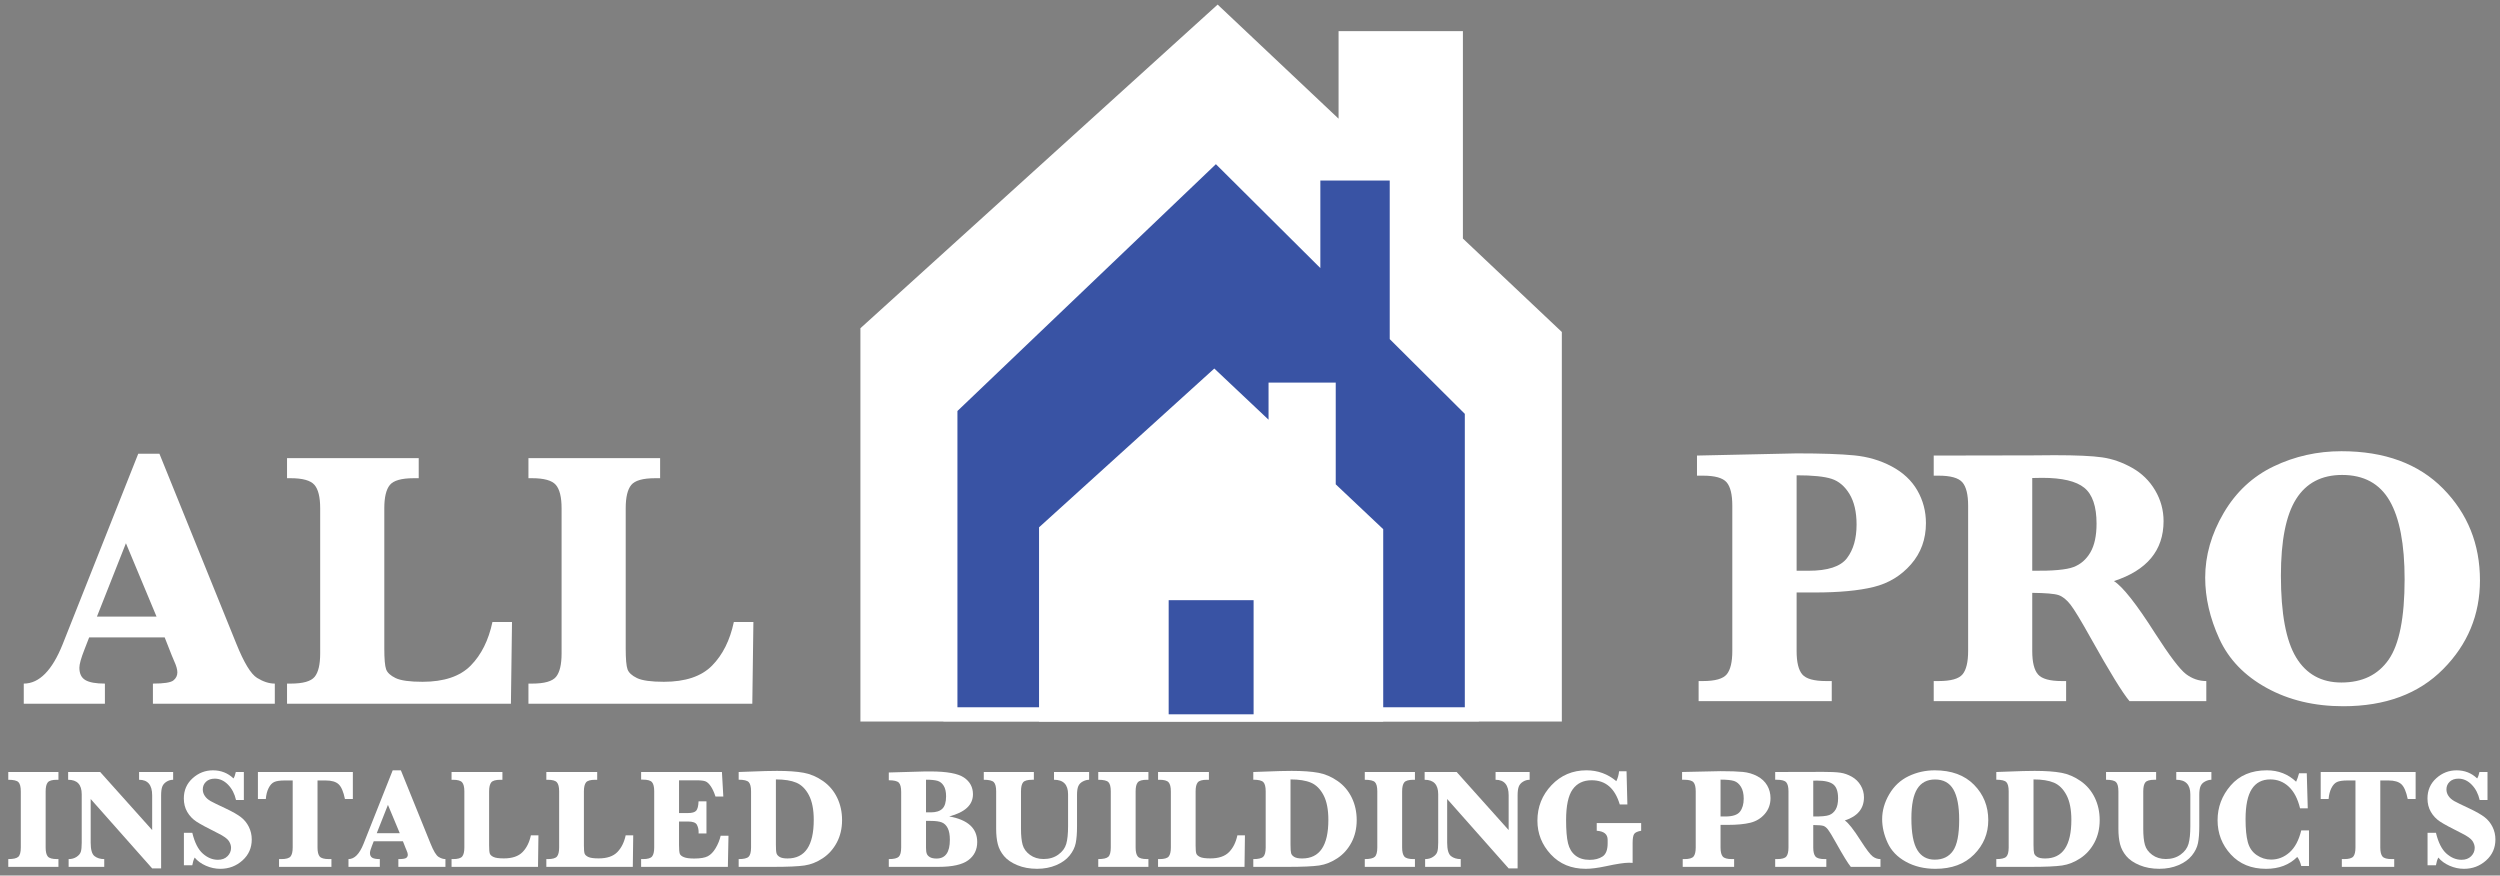
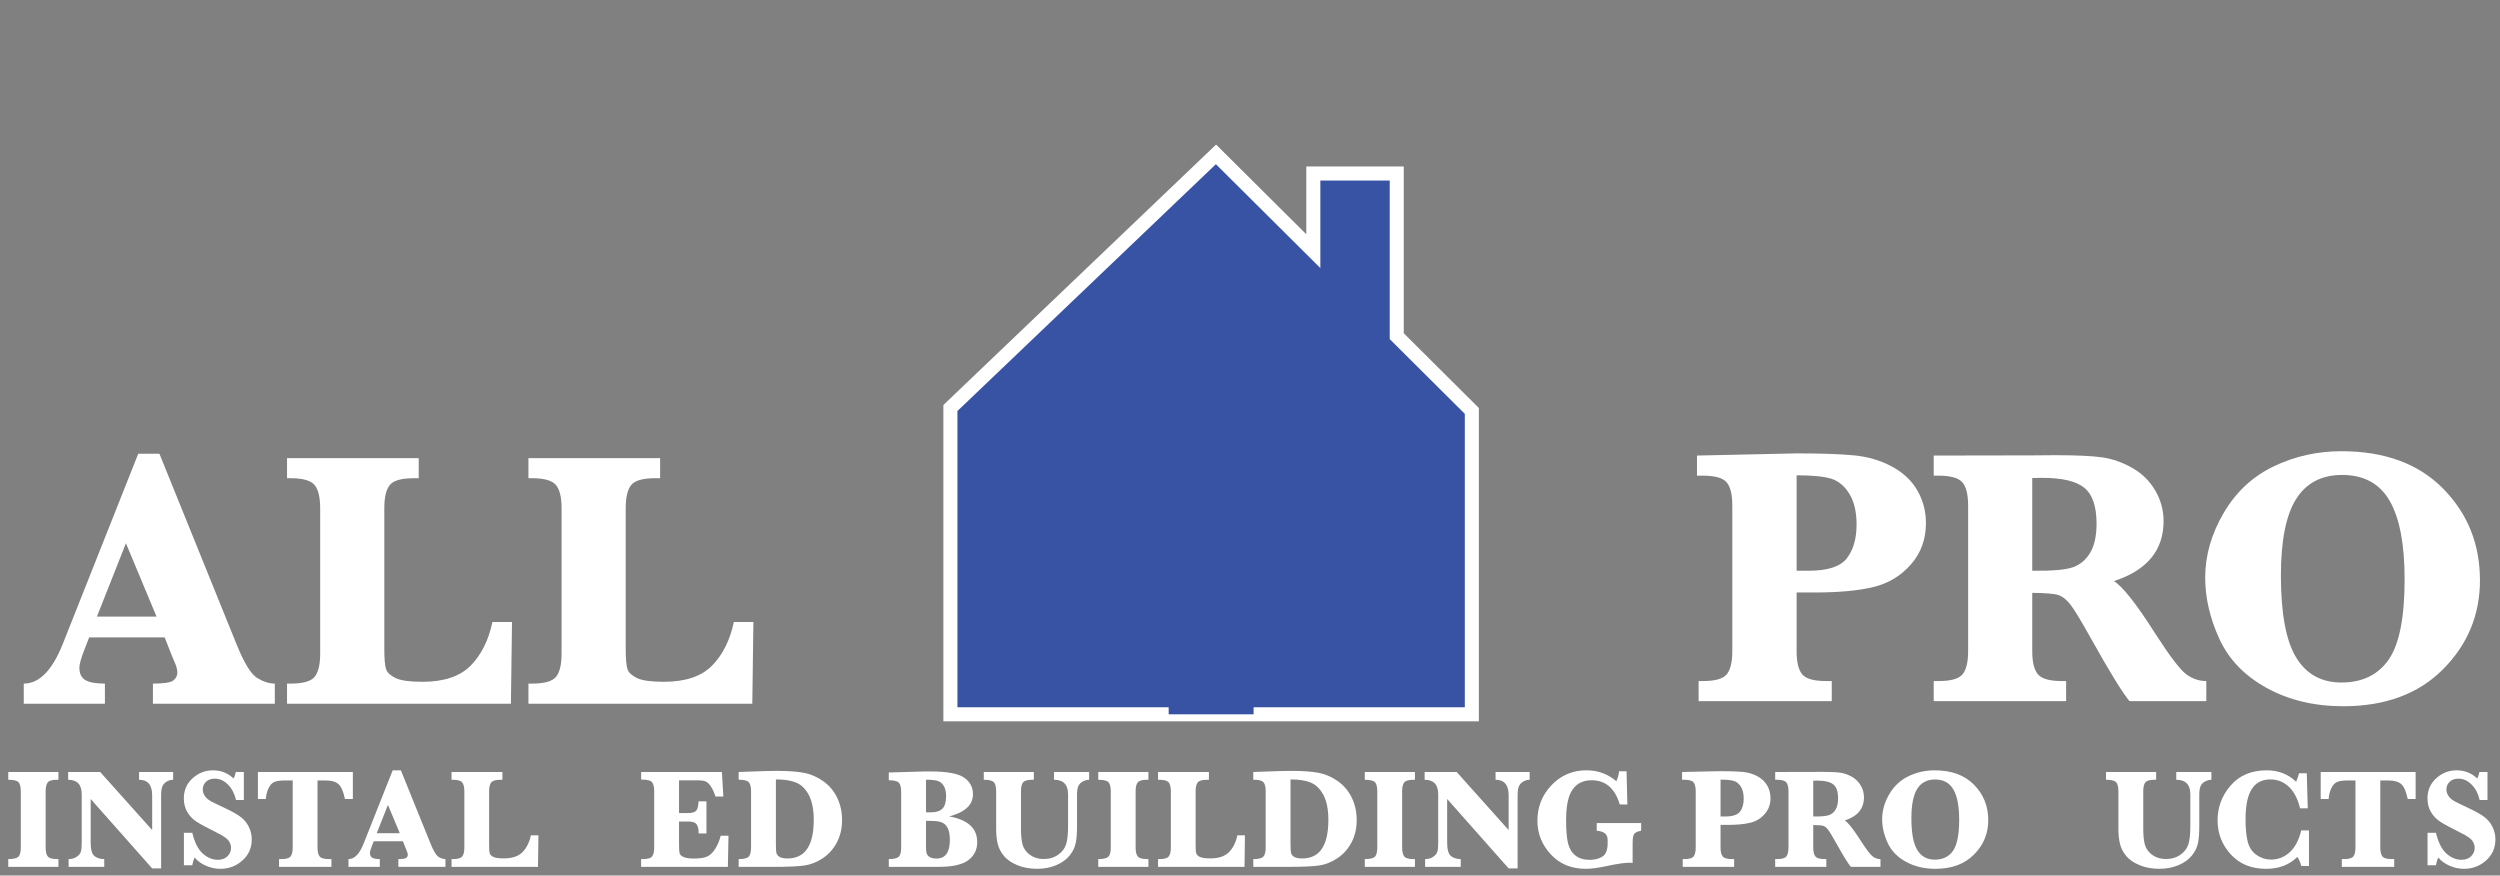
<svg xmlns="http://www.w3.org/2000/svg" width="237" height="83" viewBox="0 0 237 83" fill="none">
  <rect x="0" y="0" width="237" height="83" fill="#808080" stroke="none" />
  <path d="M8.452 60.426L8.005 61.577C7.685 62.39 7.525 62.962 7.525 63.294C7.525 63.855 7.713 64.247 8.091 64.47C8.469 64.694 9.087 64.805 9.945 64.805V66.711H2.253V64.805C3.718 64.805 4.949 63.557 5.945 61.062L13.105 43.016H15.114L22.412 61.045C23.133 62.831 23.786 63.904 24.369 64.264C24.953 64.625 25.514 64.805 26.052 64.805V66.711H14.496V64.805C15.537 64.805 16.184 64.705 16.436 64.505C16.687 64.305 16.814 64.05 16.814 63.741C16.814 63.466 16.711 63.105 16.505 62.659L16.281 62.126L15.612 60.426H8.452ZM9.19 58.452H14.839L11.938 51.498L9.19 58.452Z" fill="white" />
  <path d="M48.538 58.967L48.435 66.711H27.211V64.805H27.555C28.722 64.805 29.481 64.591 29.83 64.161C30.179 63.732 30.353 62.996 30.353 61.955V48.184C30.353 47.12 30.17 46.379 29.804 45.961C29.437 45.543 28.688 45.334 27.554 45.334H27.211V43.428H39.694V45.334H39.231C38.063 45.334 37.304 45.549 36.956 45.978C36.606 46.407 36.432 47.143 36.432 48.184V61.474C36.432 62.47 36.489 63.129 36.604 63.449C36.718 63.77 37.019 64.047 37.505 64.282C37.992 64.516 38.842 64.634 40.055 64.634C42.093 64.634 43.615 64.121 44.623 63.097C45.63 62.072 46.317 60.696 46.683 58.967H48.538Z" fill="white" />
  <path d="M71.422 58.967L71.319 66.711H50.096V64.805H50.439C51.606 64.805 52.365 64.591 52.714 64.161C53.063 63.732 53.238 62.996 53.238 61.955V48.184C53.238 47.12 53.054 46.379 52.688 45.961C52.322 45.543 51.572 45.334 50.438 45.334H50.096V43.428H62.579V45.334H62.116C60.948 45.334 60.189 45.549 59.84 45.978C59.491 46.407 59.317 47.143 59.317 48.184V61.474C59.317 62.47 59.374 63.129 59.489 63.449C59.603 63.77 59.903 64.047 60.39 64.282C60.876 64.516 61.726 64.634 62.94 64.634C64.978 64.634 66.5 64.121 67.507 63.097C68.515 62.072 69.201 60.696 69.568 58.967H71.422Z" fill="white" />
  <path d="M170.319 56.168V61.714C170.319 62.779 170.499 63.52 170.86 63.938C171.22 64.356 171.973 64.564 173.118 64.564H173.65V66.47H161.029V64.564H161.441C162.598 64.564 163.35 64.35 163.7 63.92C164.049 63.491 164.223 62.755 164.223 61.714V47.943C164.223 46.879 164.043 46.138 163.682 45.72C163.321 45.302 162.575 45.093 161.441 45.093H160.875V43.187L170.319 42.981C172.677 42.981 174.5 43.044 175.788 43.17C177.076 43.296 178.258 43.645 179.334 44.217C180.409 44.79 181.22 45.548 181.763 46.492C182.306 47.437 182.579 48.47 182.579 49.591C182.579 51.114 182.107 52.416 181.163 53.498C180.218 54.579 179.039 55.295 177.625 55.644C176.211 55.993 174.348 56.167 172.036 56.167H170.319V56.168ZM170.319 54.107H171.452C173.273 54.107 174.486 53.71 175.092 52.914C175.699 52.118 176.003 51.057 176.003 49.729C176.003 48.539 175.779 47.574 175.333 46.835C174.887 46.097 174.32 45.616 173.633 45.393C172.946 45.17 171.842 45.058 170.319 45.058V54.107H170.319Z" fill="white" />
  <path d="M192.657 56.202V61.714C192.657 62.779 192.84 63.52 193.207 63.938C193.573 64.356 194.323 64.564 195.456 64.564H195.868V66.47H183.316V64.564H183.78C184.948 64.564 185.706 64.35 186.055 63.92C186.405 63.491 186.579 62.755 186.579 61.714V47.943C186.579 46.879 186.395 46.138 186.029 45.72C185.663 45.302 184.913 45.093 183.78 45.093H183.316V43.187L192.657 43.17L194.752 43.153C196.823 43.153 198.337 43.221 199.293 43.359C200.249 43.496 201.191 43.825 202.118 44.346C203.045 44.867 203.775 45.58 204.307 46.484C204.839 47.388 205.106 48.361 205.106 49.403C205.106 52.173 203.537 54.067 200.401 55.086C201.236 55.613 202.536 57.261 204.299 60.032C205.673 62.172 206.652 63.463 207.235 63.904C207.819 64.344 208.46 64.564 209.158 64.564V66.47H201.878C201.214 65.68 199.983 63.678 198.186 60.46C197.281 58.835 196.646 57.788 196.28 57.318C195.913 56.849 195.538 56.549 195.155 56.417C194.772 56.286 193.939 56.214 192.657 56.202ZM192.657 54.107C194.592 54.131 195.896 54.013 196.572 53.755C197.247 53.498 197.779 53.034 198.169 52.365C198.558 51.695 198.753 50.788 198.753 49.643C198.753 48.006 198.366 46.873 197.594 46.243C196.821 45.614 195.49 45.299 193.602 45.299C193.361 45.299 193.046 45.305 192.657 45.316V54.107Z" fill="white" />
  <path d="M209.052 54.76C209.052 52.665 209.636 50.622 210.804 48.63C211.971 46.639 213.554 45.165 215.552 44.209C217.549 43.253 219.687 42.775 221.964 42.775C226.063 42.775 229.276 43.957 231.606 46.321C233.935 48.685 235.1 51.584 235.1 55.018C235.1 58.28 233.938 61.085 231.615 63.431C229.291 65.778 226.131 66.951 222.136 66.951C219.4 66.951 216.982 66.373 214.882 65.217C212.781 64.061 211.284 62.507 210.391 60.555C209.499 58.604 209.052 56.672 209.052 54.76ZM216.23 54.571C216.23 58.154 216.711 60.738 217.672 62.324C218.633 63.909 220.064 64.702 221.964 64.702C223.945 64.702 225.439 63.978 226.446 62.53C227.453 61.082 227.957 58.544 227.957 54.915C227.957 51.595 227.485 49.117 226.541 47.48C225.596 45.844 224.094 45.025 222.033 45.025C220.087 45.025 218.633 45.786 217.672 47.308C216.711 48.831 216.23 51.252 216.23 54.571Z" fill="white" />
  <path d="M0.785 73.922V73.186H5.54V73.922H5.401C4.954 73.922 4.664 74.004 4.529 74.17C4.394 74.335 4.327 74.62 4.327 75.022V80.341C4.327 80.752 4.396 81.038 4.535 81.199C4.675 81.361 4.963 81.441 5.401 81.441H5.54V82.177H0.785V81.441C1.263 81.441 1.58 81.368 1.737 81.223C1.894 81.077 1.972 80.783 1.972 80.34V75.022C1.972 74.593 1.898 74.302 1.75 74.149C1.602 73.998 1.28 73.922 0.785 73.922Z" fill="white" />
  <path d="M8.596 75.745V79.877C8.596 80.54 8.716 80.967 8.957 81.157C9.198 81.347 9.507 81.442 9.882 81.442V82.178H6.506V81.442C6.794 81.442 7.044 81.372 7.256 81.233C7.469 81.094 7.603 80.933 7.661 80.749C7.718 80.566 7.747 80.277 7.747 79.884V75.294C7.747 74.379 7.318 73.922 6.46 73.922V73.186H9.498L14.425 78.69V75.394C14.425 74.413 14.012 73.922 13.185 73.922V73.186H16.414V73.922C16.189 73.922 15.978 73.984 15.781 74.108C15.584 74.232 15.45 74.39 15.38 74.582C15.309 74.775 15.274 75.054 15.274 75.421V82.325H14.425L8.596 75.745Z" fill="white" />
  <path d="M17.434 82.026V78.949H18.23C18.451 79.868 18.782 80.525 19.225 80.918C19.667 81.312 20.144 81.508 20.657 81.508C21.037 81.508 21.34 81.395 21.566 81.17C21.791 80.945 21.904 80.68 21.904 80.375C21.904 80.158 21.833 79.941 21.692 79.725C21.55 79.508 21.215 79.267 20.684 79.002C19.663 78.493 18.973 78.121 18.614 77.884C18.256 77.648 17.969 77.344 17.752 76.973C17.535 76.602 17.427 76.175 17.427 75.693C17.427 74.919 17.704 74.281 18.259 73.779C18.814 73.278 19.456 73.027 20.186 73.027C20.951 73.027 21.601 73.283 22.136 73.796C22.224 73.663 22.297 73.46 22.354 73.186H23.117V75.838H22.374C22.241 75.251 21.989 74.767 21.618 74.386C21.246 74.006 20.828 73.816 20.364 73.816C20.015 73.816 19.738 73.913 19.532 74.108C19.327 74.302 19.224 74.545 19.224 74.837C19.224 75.063 19.29 75.272 19.423 75.464C19.556 75.656 19.735 75.815 19.96 75.941C20.186 76.067 20.663 76.301 21.393 76.641C22.047 76.95 22.531 77.227 22.845 77.47C23.159 77.713 23.408 78.019 23.591 78.388C23.774 78.757 23.866 79.156 23.866 79.585C23.866 80.381 23.573 81.043 22.985 81.571C22.396 82.099 21.696 82.364 20.882 82.364C20.418 82.364 19.963 82.266 19.519 82.072C19.075 81.877 18.72 81.619 18.455 81.296C18.353 81.495 18.278 81.738 18.229 82.025H17.434V82.026Z" fill="white" />
  <path d="M27.747 73.988H26.991C26.54 73.988 26.208 74.037 25.996 74.134C25.783 74.231 25.605 74.425 25.462 74.714C25.318 75.004 25.231 75.348 25.2 75.746H24.45V73.186H33.45V75.746H32.701C32.559 75.056 32.36 74.591 32.103 74.35C31.847 74.108 31.438 73.988 30.877 73.988H30.101V80.341C30.101 80.752 30.17 81.038 30.309 81.2C30.449 81.361 30.741 81.442 31.188 81.442H31.42V82.178H26.453V81.442H26.666C27.116 81.442 27.409 81.359 27.544 81.193C27.679 81.027 27.747 80.743 27.747 80.341V73.988Z" fill="white" />
  <path d="M35.43 79.751L35.258 80.195C35.134 80.51 35.072 80.731 35.072 80.859C35.072 81.076 35.145 81.227 35.291 81.313C35.437 81.399 35.675 81.442 36.007 81.442V82.178H33.036V81.442C33.602 81.442 34.077 80.961 34.462 79.997L37.227 73.027H38.003L40.822 79.99C41.1 80.68 41.353 81.094 41.578 81.234C41.804 81.373 42.02 81.442 42.228 81.442V82.178H37.765V81.442C38.167 81.442 38.417 81.404 38.515 81.326C38.612 81.249 38.66 81.151 38.66 81.031C38.66 80.925 38.621 80.786 38.541 80.613L38.455 80.408L38.197 79.752L35.43 79.751ZM35.715 78.988H37.898L36.777 76.302L35.715 78.988Z" fill="white" />
  <path d="M51.044 79.188L51.004 82.178H42.807V81.442H42.94C43.391 81.442 43.684 81.36 43.818 81.194C43.953 81.028 44.021 80.744 44.021 80.341V75.023C44.021 74.612 43.95 74.326 43.808 74.164C43.667 74.002 43.377 73.922 42.94 73.922H42.807V73.186H47.629V73.922H47.449C46.999 73.922 46.706 74.005 46.571 74.17C46.436 74.336 46.368 74.62 46.368 75.022V80.156C46.368 80.54 46.39 80.794 46.435 80.918C46.479 81.042 46.595 81.15 46.783 81.24C46.971 81.331 47.299 81.376 47.768 81.376C48.555 81.376 49.143 81.178 49.532 80.783C49.921 80.387 50.187 79.855 50.328 79.188H51.044Z" fill="white" />
-   <path d="M60.03 79.188L59.99 82.178H51.793V81.442H51.926C52.377 81.442 52.669 81.36 52.804 81.194C52.939 81.028 53.007 80.744 53.007 80.341V75.023C53.007 74.612 52.936 74.326 52.794 74.164C52.653 74.002 52.363 73.922 51.926 73.922H51.793V73.186H56.614V73.922H56.435C55.984 73.922 55.691 74.005 55.556 74.17C55.422 74.336 55.354 74.62 55.354 75.022V80.156C55.354 80.54 55.376 80.794 55.421 80.918C55.465 81.042 55.581 81.15 55.769 81.24C55.957 81.331 56.285 81.376 56.754 81.376C57.541 81.376 58.129 81.178 58.518 80.783C58.907 80.387 59.172 79.855 59.314 79.188H60.03Z" fill="white" />
  <path d="M64.372 77.881V80.103C64.372 80.527 64.397 80.805 64.445 80.935C64.494 81.065 64.624 81.174 64.837 81.26C65.049 81.346 65.371 81.389 65.805 81.389C66.393 81.389 66.825 81.316 67.102 81.17C67.378 81.025 67.626 80.768 67.845 80.401C68.063 80.034 68.222 79.643 68.319 79.227H69.061L69.002 82.178H60.778V81.442H60.944C61.39 81.442 61.682 81.36 61.816 81.194C61.951 81.028 62.019 80.744 62.019 80.341V75.009C62.019 74.598 61.949 74.312 61.81 74.151C61.671 73.989 61.383 73.909 60.945 73.909H60.779V73.186H68.439L68.571 75.513H67.828C67.696 75.106 67.547 74.783 67.384 74.542C67.22 74.3 67.055 74.146 66.89 74.077C66.724 74.008 66.444 73.974 66.051 73.974H64.373V77.078H65.209C65.606 77.078 65.871 77.003 66.001 76.852C66.132 76.702 66.206 76.406 66.223 75.964H66.973V79.014H66.223C66.228 78.957 66.23 78.915 66.23 78.888C66.23 78.632 66.176 78.4 66.068 78.192C65.959 77.984 65.682 77.88 65.236 77.88H64.372V77.881Z" fill="white" />
  <path d="M70.026 82.179V81.442C70.499 81.442 70.813 81.369 70.968 81.221C71.122 81.073 71.2 80.779 71.2 80.342V75.016C71.2 74.592 71.127 74.303 70.981 74.148C70.835 73.993 70.517 73.916 70.026 73.916V73.186L71.107 73.147C72.194 73.102 73.048 73.08 73.667 73.08C74.701 73.08 75.543 73.14 76.19 73.259C76.838 73.379 77.45 73.641 78.027 74.045C78.604 74.45 79.049 74.974 79.361 75.617C79.672 76.261 79.828 76.969 79.828 77.743C79.828 78.534 79.663 79.242 79.334 79.865C79.004 80.488 78.562 80.985 78.005 81.357C77.447 81.728 76.871 81.958 76.274 82.046C75.677 82.135 74.673 82.179 73.263 82.179H70.026V82.179ZM73.555 73.889V80.083C73.555 80.481 73.573 80.748 73.611 80.885C73.649 81.022 73.748 81.139 73.91 81.237C74.071 81.334 74.32 81.382 74.656 81.382C75.487 81.382 76.109 81.078 76.522 80.467C76.936 79.857 77.143 78.944 77.143 77.728C77.143 76.746 76.99 75.965 76.685 75.384C76.38 74.803 75.984 74.408 75.499 74.2C75.011 73.993 74.364 73.889 73.555 73.889Z" fill="white" />
  <path d="M89.988 77.397C90.872 77.556 91.535 77.838 91.977 78.242C92.419 78.647 92.64 79.174 92.64 79.824C92.64 80.553 92.357 81.128 91.792 81.548C91.226 81.969 90.286 82.178 88.973 82.178H84.258V81.442C84.731 81.442 85.045 81.368 85.199 81.22C85.354 81.072 85.431 80.779 85.431 80.342V75.069C85.431 74.645 85.358 74.355 85.213 74.2C85.067 74.046 84.748 73.968 84.258 73.968V73.232L87.713 73.133H88.204C89.76 73.133 90.822 73.327 91.388 73.713C91.954 74.1 92.237 74.627 92.237 75.295C92.237 75.799 92.05 76.226 91.676 76.575C91.302 76.924 90.739 77.198 89.988 77.397ZM87.786 77.012H88.243C88.73 77.012 89.092 76.898 89.331 76.671C89.57 76.443 89.689 76.048 89.689 75.487C89.689 75.067 89.614 74.736 89.463 74.492C89.313 74.249 89.115 74.092 88.87 74.021C88.625 73.951 88.263 73.915 87.786 73.915V77.012ZM87.786 77.821V80.375C87.786 80.622 87.811 80.811 87.862 80.939C87.912 81.067 88.012 81.174 88.16 81.26C88.308 81.347 88.517 81.39 88.787 81.39C89.207 81.39 89.522 81.242 89.732 80.945C89.942 80.649 90.047 80.205 90.047 79.612C90.047 79.139 89.978 78.769 89.841 78.501C89.704 78.234 89.516 78.054 89.277 77.961C89.039 77.868 88.685 77.821 88.216 77.821H87.786Z" fill="white" />
  <path d="M93.262 73.921V73.186H98.01V73.921H97.858C97.411 73.921 97.122 74.004 96.989 74.167C96.857 74.33 96.79 74.616 96.79 75.022V78.57C96.79 79.216 96.843 79.724 96.949 80.096C97.055 80.467 97.287 80.783 97.645 81.044C98.004 81.305 98.433 81.435 98.932 81.435C99.476 81.435 99.941 81.296 100.328 81.017C100.715 80.739 100.966 80.399 101.081 79.999C101.196 79.599 101.253 79.04 101.253 78.325V75.3C101.253 74.38 100.809 73.921 99.92 73.921V73.185H103.249V73.921C103.059 73.921 102.86 73.975 102.652 74.083C102.445 74.192 102.301 74.342 102.221 74.534C102.141 74.726 102.102 74.995 102.102 75.34V78.344C102.102 78.99 102.061 79.517 101.979 79.925C101.897 80.334 101.704 80.728 101.399 81.106C101.094 81.484 100.669 81.788 100.126 82.018C99.582 82.248 98.978 82.362 98.315 82.362C97.621 82.362 96.999 82.249 96.448 82.021C95.898 81.793 95.477 81.506 95.185 81.159C94.893 80.812 94.695 80.434 94.592 80.025C94.487 79.616 94.436 79.131 94.436 78.569V75.021C94.436 74.597 94.363 74.307 94.217 74.153C94.071 73.999 93.753 73.921 93.262 73.921Z" fill="white" />
  <path d="M104.115 73.922V73.186H108.87V73.922H108.731C108.284 73.922 107.994 74.004 107.859 74.17C107.724 74.335 107.657 74.62 107.657 75.022V80.341C107.657 80.752 107.726 81.038 107.866 81.199C108.005 81.361 108.293 81.441 108.731 81.441H108.87V82.177H104.115V81.441C104.593 81.441 104.91 81.368 105.067 81.223C105.224 81.077 105.302 80.783 105.302 80.34V75.022C105.302 74.593 105.228 74.302 105.08 74.149C104.932 73.998 104.61 73.922 104.115 73.922Z" fill="white" />
  <path d="M118.02 79.187L117.98 82.178H109.783V81.442H109.916C110.367 81.442 110.66 81.359 110.795 81.193C110.929 81.028 110.997 80.744 110.997 80.341V75.023C110.997 74.612 110.926 74.325 110.784 74.164C110.643 74.002 110.353 73.922 109.916 73.922H109.783V73.186H114.605V73.922H114.425C113.975 73.922 113.682 74.004 113.547 74.17C113.412 74.336 113.344 74.62 113.344 75.022V80.155C113.344 80.54 113.366 80.794 113.411 80.918C113.455 81.042 113.571 81.149 113.759 81.24C113.947 81.331 114.276 81.376 114.744 81.376C115.531 81.376 116.119 81.178 116.508 80.782C116.897 80.387 117.163 79.855 117.304 79.187H118.02Z" fill="white" />
  <path d="M118.813 82.179V81.443C119.286 81.443 119.6 81.369 119.755 81.221C119.909 81.073 119.987 80.78 119.987 80.342V75.017C119.987 74.593 119.914 74.303 119.768 74.148C119.622 73.994 119.303 73.916 118.812 73.916V73.186L119.894 73.147C120.981 73.103 121.835 73.08 122.453 73.08C123.488 73.08 124.329 73.14 124.977 73.259C125.625 73.379 126.237 73.641 126.814 74.046C127.391 74.45 127.835 74.974 128.147 75.617C128.459 76.261 128.615 76.969 128.615 77.743C128.615 78.534 128.45 79.242 128.121 79.865C127.791 80.488 127.349 80.986 126.791 81.357C126.234 81.728 125.657 81.958 125.06 82.047C124.463 82.135 123.46 82.179 122.05 82.179H118.813V82.179ZM122.341 73.889V80.083C122.341 80.481 122.36 80.748 122.398 80.885C122.436 81.023 122.535 81.14 122.696 81.237C122.858 81.334 123.107 81.383 123.442 81.383C124.274 81.383 124.896 81.078 125.309 80.468C125.723 79.857 125.929 78.944 125.929 77.728C125.929 76.747 125.777 75.966 125.472 75.384C125.167 74.803 124.771 74.408 124.285 74.2C123.798 73.993 123.15 73.889 122.341 73.889Z" fill="white" />
  <path d="M129.381 73.922V73.186H134.136V73.922H133.997C133.55 73.922 133.259 74.005 133.124 74.17C132.989 74.336 132.922 74.62 132.922 75.022V80.341C132.922 80.752 132.992 81.038 133.131 81.2C133.271 81.361 133.559 81.442 133.997 81.442H134.136V82.178H129.381V81.442C129.858 81.442 130.175 81.369 130.332 81.223C130.489 81.077 130.568 80.783 130.568 80.341V75.022C130.568 74.593 130.494 74.302 130.346 74.15C130.198 73.998 129.876 73.922 129.381 73.922Z" fill="white" />
  <path d="M137.191 75.745V79.877C137.191 80.54 137.312 80.967 137.553 81.157C137.793 81.347 138.102 81.442 138.477 81.442V82.178H135.102V81.442C135.389 81.442 135.639 81.372 135.851 81.233C136.064 81.094 136.199 80.932 136.256 80.749C136.314 80.565 136.342 80.277 136.342 79.884V75.294C136.342 74.379 135.913 73.922 135.056 73.922V73.186H138.093L143.02 78.69V75.394C143.02 74.412 142.607 73.922 141.78 73.922V73.186H145.01V73.922C144.784 73.922 144.573 73.984 144.377 74.107C144.179 74.231 144.046 74.389 143.975 74.582C143.904 74.774 143.869 75.054 143.869 75.421V82.324H143.02L137.191 75.745Z" fill="white" />
  <path d="M151.37 78.756V78.027H155.582V78.756C155.246 78.814 155.026 78.912 154.925 79.051C154.823 79.191 154.773 79.479 154.773 79.917V81.8C154.631 81.791 154.516 81.787 154.428 81.787C153.99 81.787 153.249 81.899 152.206 82.125C151.458 82.284 150.833 82.363 150.329 82.363C148.963 82.363 147.858 81.907 147.014 80.994C146.169 80.081 145.747 79.017 145.747 77.801C145.747 76.496 146.192 75.374 147.083 74.435C147.974 73.496 149.079 73.026 150.396 73.026C151.47 73.026 152.415 73.369 153.228 74.054C153.37 73.762 153.456 73.451 153.487 73.119H154.196L154.276 76.262H153.553C153.098 74.733 152.209 73.968 150.887 73.968C150.099 73.968 149.5 74.257 149.086 74.836C148.673 75.415 148.466 76.388 148.466 77.754C148.466 78.714 148.527 79.443 148.649 79.943C148.77 80.442 149.004 80.829 149.352 81.103C149.699 81.377 150.149 81.514 150.701 81.514C151.192 81.514 151.599 81.408 151.921 81.196C152.244 80.984 152.405 80.566 152.405 79.942V79.611C152.405 79.086 152.06 78.801 151.37 78.756Z" fill="white" />
  <path d="M163.108 78.199V80.341C163.108 80.752 163.178 81.039 163.317 81.2C163.457 81.361 163.747 81.442 164.189 81.442H164.395V82.178H159.521V81.442H159.68C160.126 81.442 160.417 81.359 160.552 81.193C160.687 81.027 160.754 80.743 160.754 80.341V75.022C160.754 74.611 160.685 74.325 160.545 74.163C160.406 74.002 160.118 73.921 159.68 73.921H159.461V73.185L163.109 73.106C164.02 73.106 164.724 73.13 165.221 73.178C165.719 73.227 166.175 73.362 166.591 73.583C167.006 73.804 167.319 74.097 167.53 74.462C167.74 74.826 167.844 75.226 167.844 75.659C167.844 76.246 167.662 76.75 167.297 77.168C166.932 77.585 166.477 77.862 165.931 77.996C165.385 78.131 164.666 78.199 163.773 78.199H163.108V78.199ZM163.108 77.404H163.546C164.249 77.404 164.718 77.25 164.952 76.942C165.187 76.635 165.304 76.225 165.304 75.712C165.304 75.252 165.217 74.88 165.045 74.595C164.872 74.309 164.654 74.124 164.389 74.037C164.123 73.951 163.697 73.908 163.108 73.908V77.404Z" fill="white" />
  <path d="M171.896 78.213V80.341C171.896 80.752 171.966 81.039 172.108 81.2C172.25 81.361 172.539 81.442 172.977 81.442H173.136V82.178H168.288V81.442H168.467C168.918 81.442 169.211 81.359 169.346 81.193C169.481 81.027 169.548 80.743 169.548 80.341V75.022C169.548 74.611 169.478 74.325 169.336 74.163C169.194 74.002 168.905 73.921 168.467 73.921H168.288V73.185L171.896 73.178L172.705 73.172C173.505 73.172 174.09 73.198 174.459 73.251C174.829 73.304 175.192 73.431 175.55 73.632C175.908 73.834 176.19 74.109 176.395 74.458C176.601 74.807 176.704 75.183 176.704 75.586C176.704 76.656 176.098 77.387 174.887 77.781C175.21 77.984 175.712 78.621 176.393 79.691C176.923 80.517 177.301 81.016 177.527 81.186C177.752 81.357 178 81.442 178.269 81.442V82.178H175.457C175.201 81.873 174.726 81.099 174.031 79.856C173.682 79.229 173.437 78.824 173.295 78.643C173.154 78.462 173.009 78.346 172.861 78.295C172.712 78.245 172.391 78.217 171.896 78.213ZM171.896 77.404C172.643 77.413 173.147 77.367 173.408 77.268C173.669 77.168 173.874 76.989 174.025 76.731C174.175 76.472 174.25 76.122 174.25 75.679C174.25 75.047 174.101 74.609 173.803 74.366C173.505 74.123 172.99 74.001 172.261 74.001C172.168 74.001 172.046 74.004 171.896 74.008V77.404Z" fill="white" />
  <path d="M178.428 77.656C178.428 76.847 178.653 76.057 179.104 75.288C179.555 74.519 180.166 73.95 180.938 73.58C181.709 73.211 182.534 73.027 183.415 73.027C184.997 73.027 186.238 73.483 187.138 74.396C188.038 75.309 188.488 76.429 188.488 77.755C188.488 79.016 188.039 80.099 187.142 81.005C186.244 81.911 185.024 82.364 183.481 82.364C182.425 82.364 181.49 82.141 180.679 81.694C179.868 81.248 179.29 80.648 178.945 79.894C178.6 79.14 178.428 78.394 178.428 77.656ZM181.2 77.583C181.2 78.967 181.385 79.965 181.757 80.577C182.128 81.189 182.681 81.495 183.415 81.495C184.18 81.495 184.757 81.216 185.146 80.656C185.535 80.097 185.73 79.117 185.73 77.715C185.73 76.433 185.547 75.476 185.182 74.843C184.818 74.211 184.238 73.895 183.442 73.895C182.69 73.895 182.128 74.189 181.757 74.777C181.385 75.365 181.2 76.301 181.2 77.583Z" fill="white" />
-   <path d="M189.249 82.179V81.443C189.722 81.443 190.036 81.369 190.19 81.221C190.345 81.073 190.423 80.78 190.423 80.342V75.017C190.423 74.593 190.35 74.303 190.204 74.148C190.058 73.994 189.739 73.916 189.249 73.916V73.186L190.33 73.147C191.417 73.103 192.271 73.08 192.889 73.08C193.924 73.08 194.765 73.14 195.413 73.259C196.061 73.379 196.673 73.641 197.25 74.046C197.826 74.45 198.271 74.974 198.583 75.617C198.894 76.261 199.05 76.969 199.05 77.743C199.05 78.534 198.885 79.242 198.556 79.865C198.226 80.488 197.784 80.986 197.226 81.357C196.669 81.728 196.092 81.958 195.495 82.047C194.898 82.135 193.894 82.179 192.485 82.179H189.249V82.179ZM192.777 73.889V80.083C192.777 80.481 192.796 80.748 192.833 80.885C192.871 81.023 192.971 81.14 193.132 81.237C193.293 81.334 193.542 81.383 193.878 81.383C194.709 81.383 195.331 81.078 195.745 80.468C196.158 79.857 196.365 78.944 196.365 77.728C196.365 76.747 196.212 75.966 195.907 75.384C195.602 74.803 195.207 74.408 194.72 74.2C194.233 73.993 193.586 73.889 192.777 73.889Z" fill="white" />
  <path d="M199.653 73.921V73.186H204.401V73.921H204.249C203.802 73.921 203.513 74.004 203.38 74.167C203.247 74.33 203.181 74.616 203.181 75.022V78.57C203.181 79.216 203.234 79.724 203.34 80.096C203.446 80.467 203.678 80.783 204.036 81.044C204.394 81.305 204.823 81.435 205.323 81.435C205.866 81.435 206.332 81.296 206.719 81.017C207.106 80.739 207.356 80.399 207.471 79.999C207.586 79.599 207.643 79.04 207.643 78.325V75.3C207.643 74.38 207.199 73.921 206.31 73.921V73.185H209.64V73.921C209.45 73.921 209.25 73.975 209.043 74.083C208.835 74.191 208.691 74.342 208.612 74.534C208.532 74.726 208.492 74.995 208.492 75.34V78.344C208.492 78.99 208.451 79.517 208.369 79.925C208.287 80.334 208.094 80.728 207.789 81.106C207.484 81.484 207.06 81.788 206.516 82.018C205.972 82.248 205.368 82.362 204.705 82.362C204.011 82.362 203.389 82.249 202.838 82.021C202.288 81.793 201.867 81.506 201.575 81.159C201.283 80.812 201.086 80.434 200.981 80.025C200.877 79.616 200.825 79.131 200.825 78.569V75.021C200.825 74.597 200.753 74.307 200.607 74.153C200.462 73.999 200.144 73.921 199.653 73.921Z" fill="white" />
  <path d="M218.893 78.723V82.099H218.157C218.073 81.741 217.947 81.454 217.78 81.237C217.032 81.988 216.046 82.364 214.822 82.364C213.429 82.364 212.315 81.909 211.479 80.998C210.644 80.087 210.226 79.006 210.226 77.755C210.226 76.521 210.639 75.425 211.466 74.465C212.293 73.506 213.436 73.026 214.895 73.026C215.987 73.026 216.913 73.386 217.673 74.107C217.776 73.881 217.868 73.614 217.952 73.304H218.682L218.775 76.627H218.045C217.828 75.725 217.473 75.043 216.98 74.581C216.487 74.12 215.903 73.888 215.226 73.888C214.448 73.888 213.862 74.193 213.469 74.803C213.075 75.413 212.879 76.367 212.879 77.662C212.879 78.573 212.949 79.294 213.091 79.827C213.233 80.36 213.512 80.77 213.93 81.057C214.348 81.345 214.804 81.488 215.299 81.488C215.954 81.488 216.537 81.26 217.05 80.805C217.563 80.35 217.932 79.656 218.158 78.723H218.893V78.723Z" fill="white" />
  <path d="M223.298 73.988H222.543C222.092 73.988 221.76 74.037 221.547 74.134C221.336 74.232 221.158 74.425 221.014 74.714C220.87 75.004 220.783 75.348 220.752 75.746H220.002V73.186H229.002V75.746H228.252C228.11 75.056 227.911 74.591 227.655 74.35C227.398 74.109 226.989 73.988 226.428 73.988H225.652V80.341C225.652 80.752 225.722 81.039 225.861 81.2C226.001 81.361 226.293 81.442 226.74 81.442H226.972V82.178H222.005V81.442H222.217C222.669 81.442 222.962 81.359 223.097 81.193C223.231 81.027 223.298 80.743 223.298 80.341V73.988Z" fill="white" />
  <path d="M230.132 82.026V78.949H230.928C231.149 79.868 231.48 80.525 231.922 80.918C232.365 81.312 232.842 81.508 233.355 81.508C233.735 81.508 234.038 81.395 234.264 81.17C234.489 80.945 234.602 80.68 234.602 80.375C234.602 80.158 234.531 79.941 234.389 79.725C234.248 79.508 233.912 79.267 233.381 79.002C232.36 78.493 231.67 78.121 231.312 77.884C230.954 77.648 230.667 77.344 230.45 76.973C230.233 76.602 230.125 76.175 230.125 75.693C230.125 74.919 230.402 74.281 230.957 73.779C231.512 73.278 232.154 73.027 232.884 73.027C233.649 73.027 234.299 73.283 234.834 73.796C234.922 73.663 234.995 73.46 235.052 73.186H235.815V75.838H235.072C234.939 75.251 234.687 74.767 234.316 74.386C233.945 74.006 233.527 73.816 233.063 73.816C232.713 73.816 232.436 73.913 232.231 74.108C232.025 74.302 231.922 74.545 231.922 74.837C231.922 75.063 231.989 75.272 232.121 75.464C232.254 75.656 232.433 75.815 232.658 75.941C232.884 76.067 233.362 76.301 234.091 76.641C234.746 76.95 235.23 77.227 235.544 77.47C235.858 77.713 236.106 78.019 236.29 78.388C236.473 78.757 236.565 79.156 236.565 79.585C236.565 80.381 236.271 81.043 235.683 81.571C235.095 82.099 234.394 82.364 233.58 82.364C233.116 82.364 232.662 82.266 232.218 82.072C231.773 81.877 231.419 81.619 231.154 81.296C231.052 81.495 230.976 81.738 230.928 82.025H230.132V82.026Z" fill="white" />
-   <path d="M82.251 67.716V31.419L115.423 1.365L127.58 12.836V3.632H138V22.909L147.378 31.766V67.716H82.251Z" fill="white" stroke="white" stroke-width="1.367" stroke-miterlimit="10" />
  <path d="M90.099 67.716V38.678L115.276 14.635L124.503 23.812V16.449H132.412V31.871L139.53 38.956V67.716H90.099Z" fill="#3953A4" stroke="white" stroke-width="1.332" stroke-miterlimit="10" />
-   <path d="M99.185 67.716V50.293L115.107 35.867L120.942 41.373V36.955H125.944V46.209L130.445 50.46V67.716H99.185Z" fill="white" stroke="white" stroke-width="1.367" stroke-miterlimit="10" />
  <path d="M118.841 56.897H110.79V67.716H118.841V56.897Z" fill="#3953A4" />
</svg>